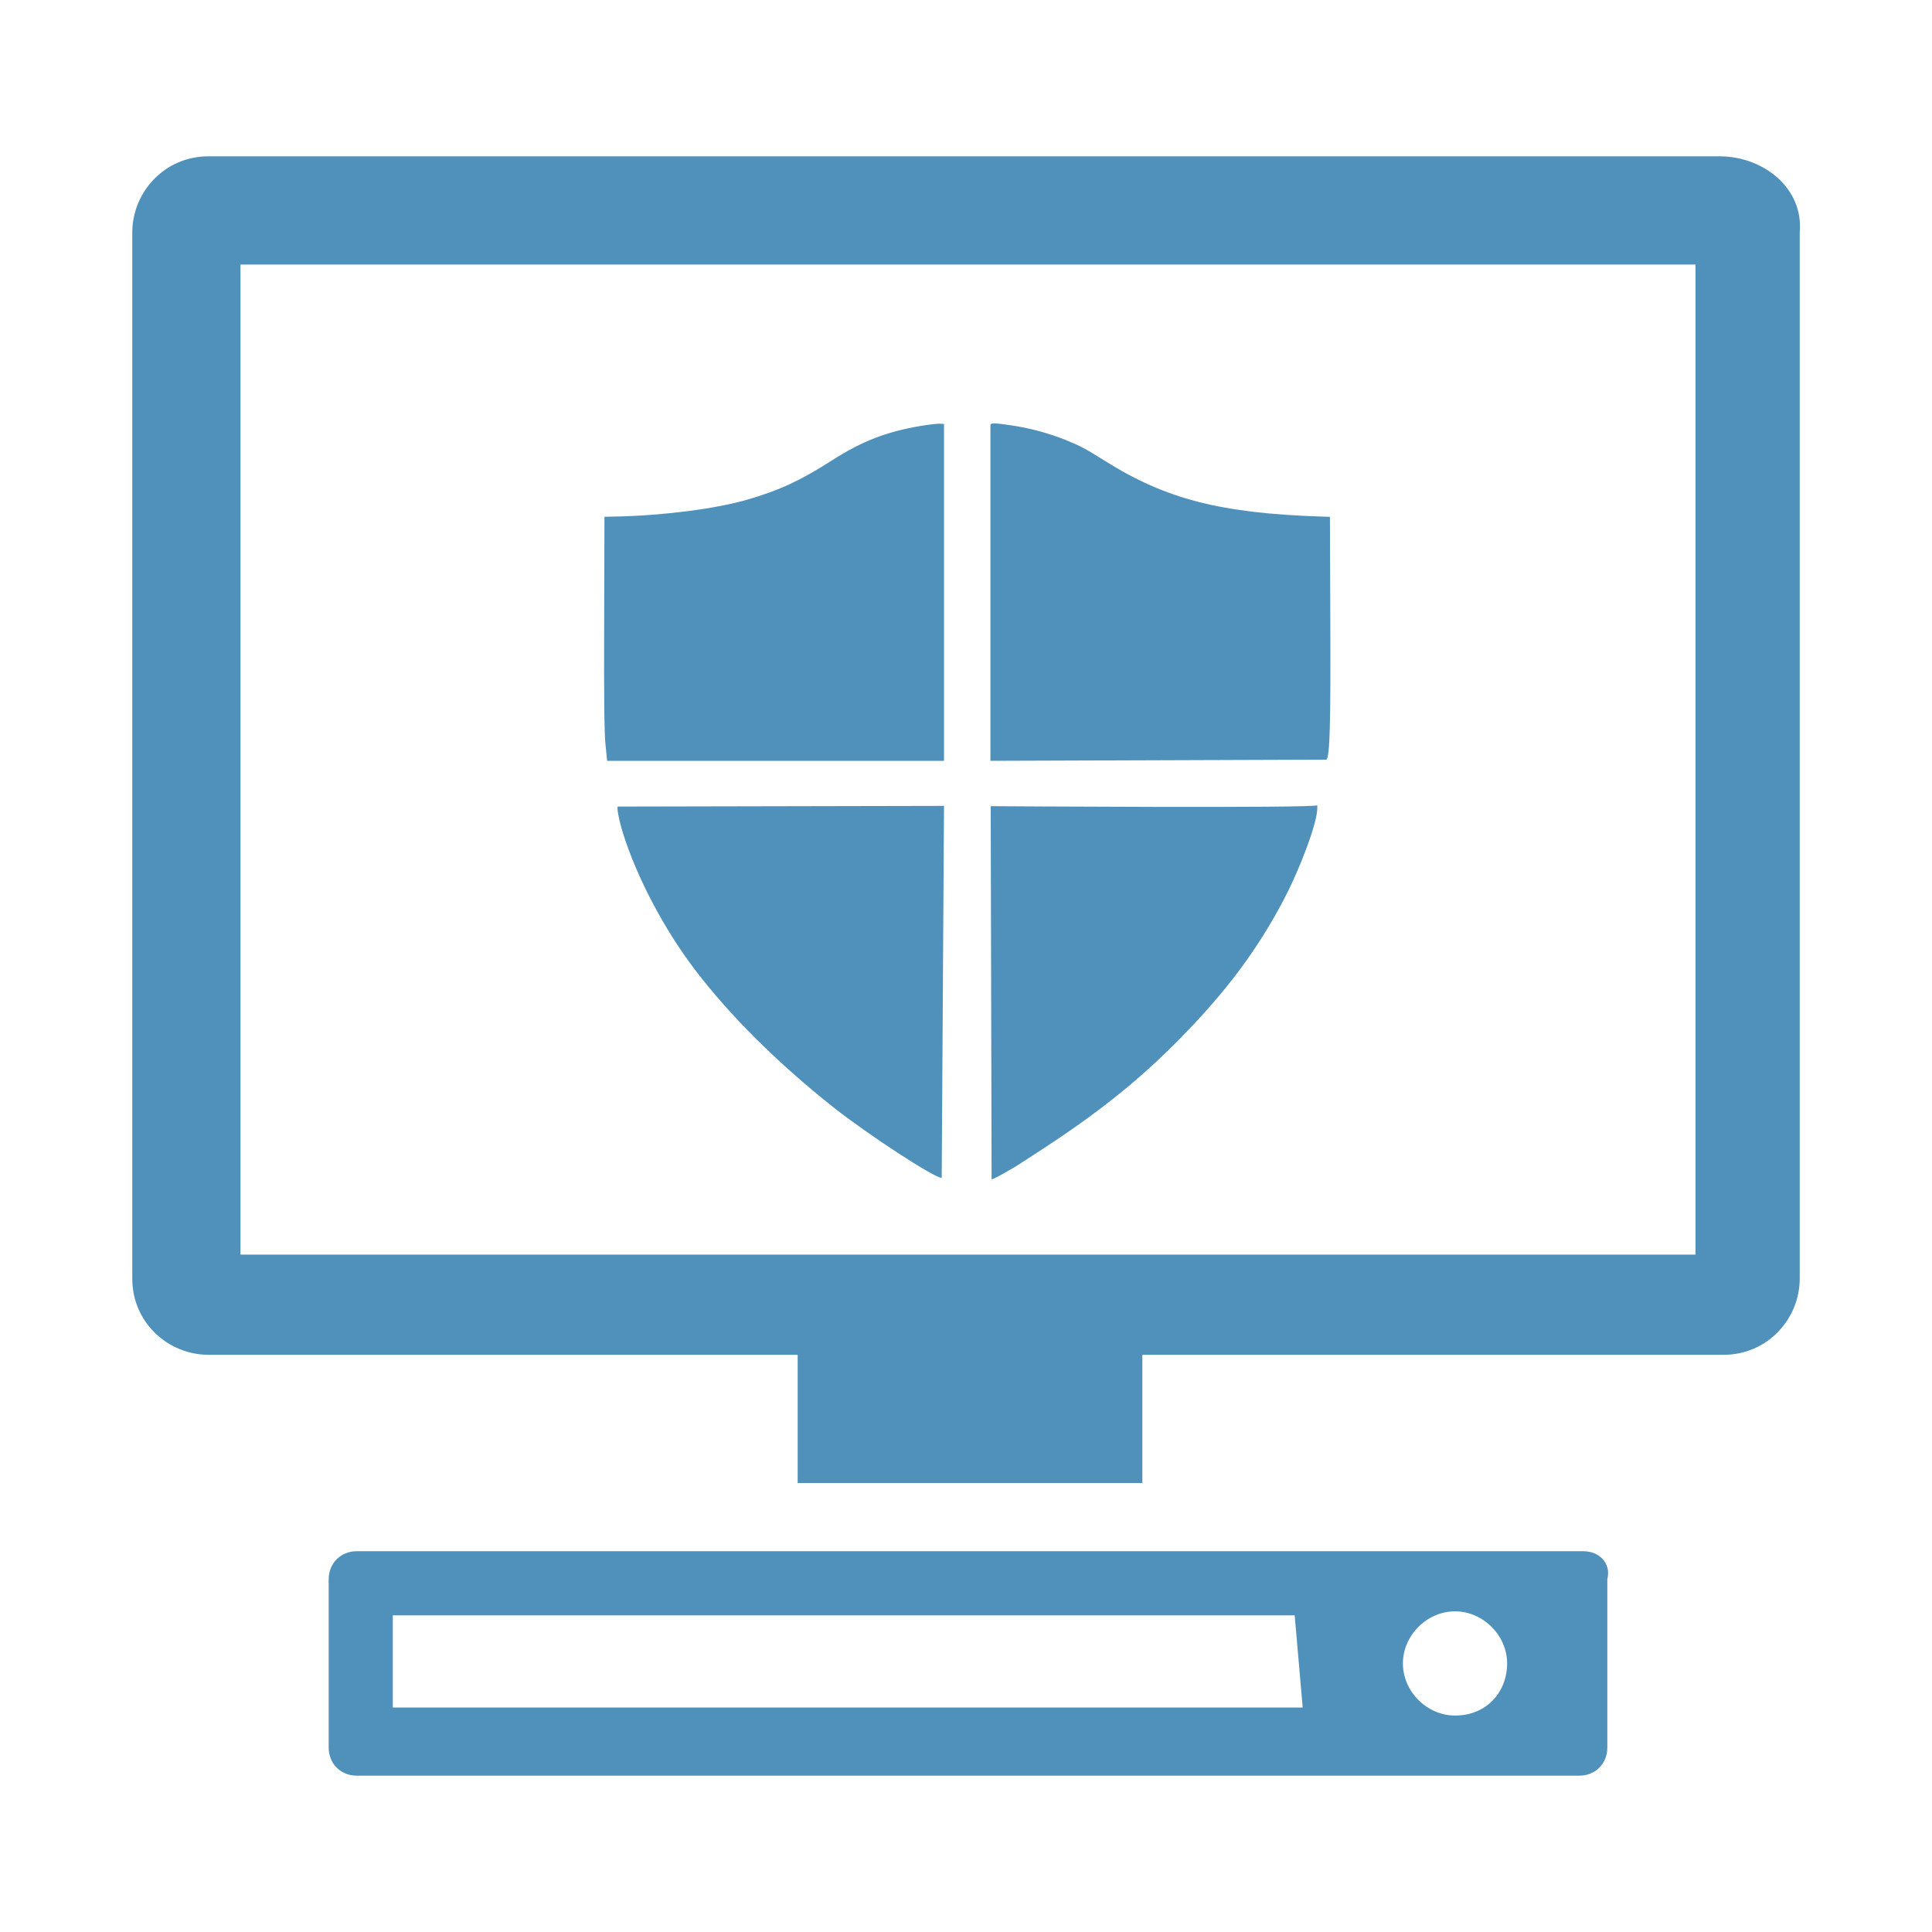
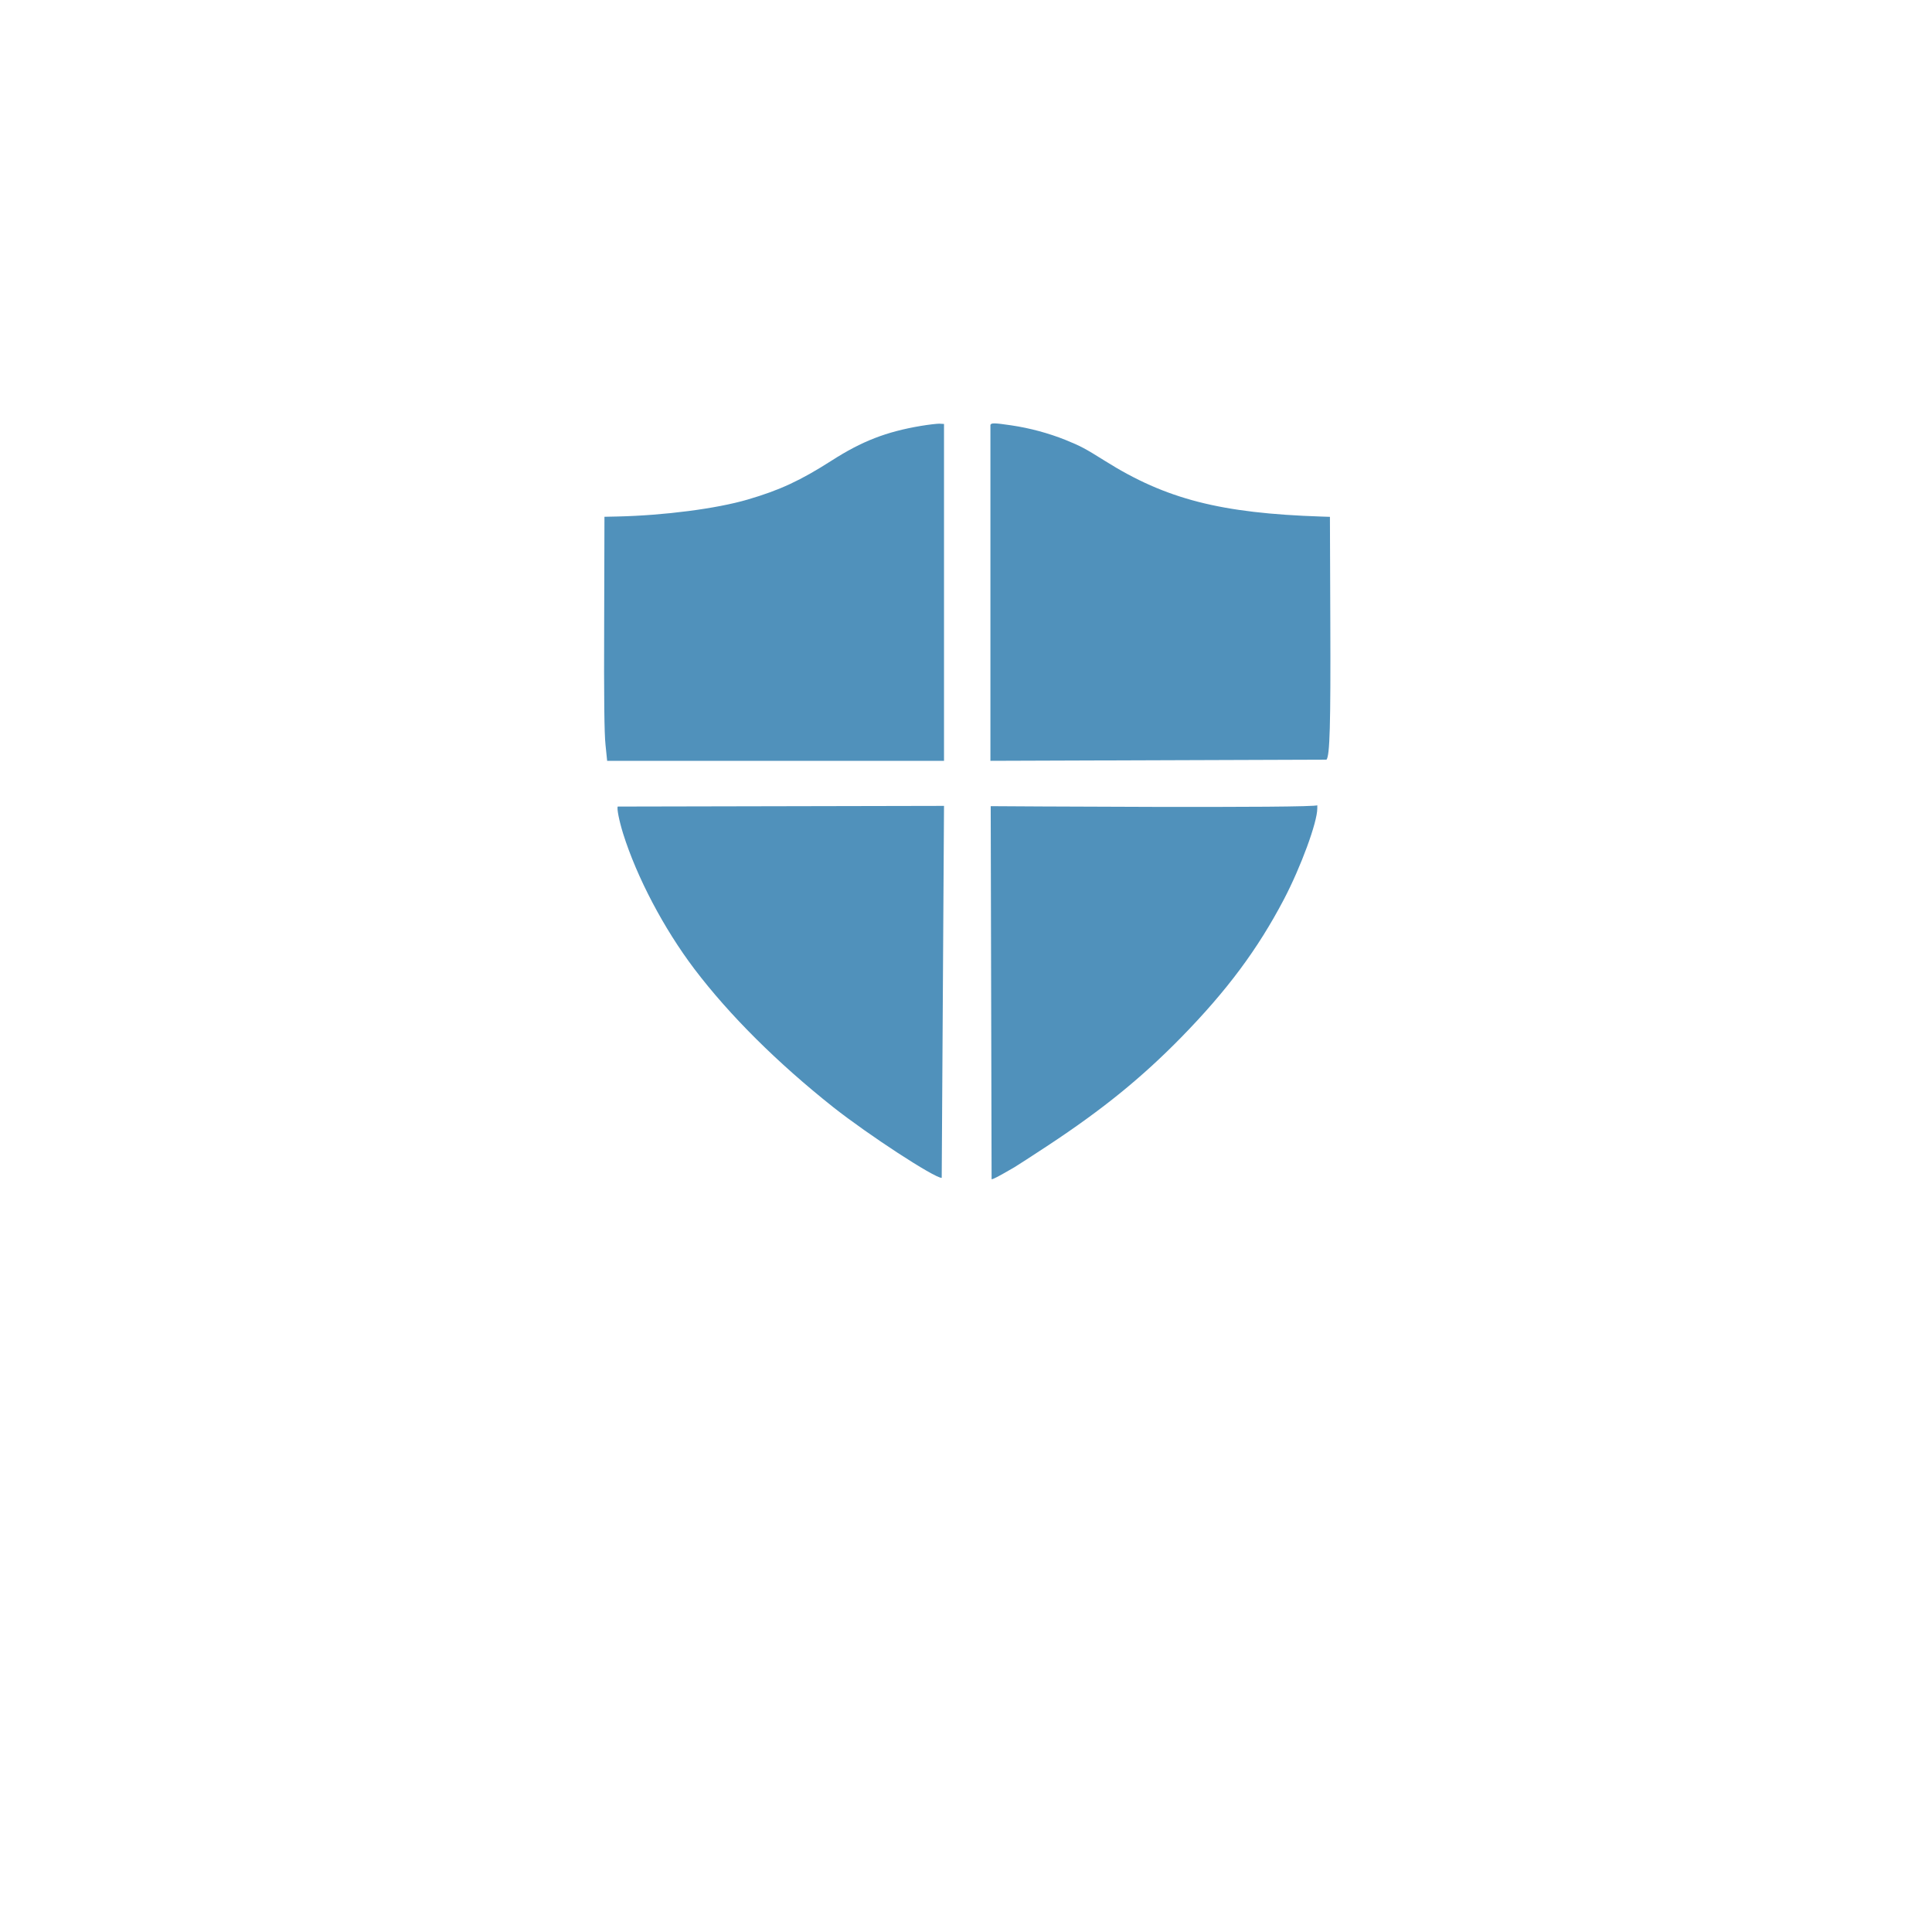
<svg xmlns="http://www.w3.org/2000/svg" version="1.1" id="Layer_1" x="0px" y="0px" viewBox="0 0 48.2 48.2" style="enable-background:new 0 0 48.2 48.2;" xml:space="preserve">
  <style type="text/css">
	.st0{fill:#5091BB;}
</style>
  <g>
    <g>
      <g>
        <g>
-           <path class="st0" d="M42.9,3.9H5.2c-1.1,0-1.9,0.9-1.9,1.9v26.1c0,1.1,0.9,1.9,1.9,1.9h14.7v3.2h8.6v-3.2H43      c1.1,0,1.9-0.9,1.9-1.9V5.8C45,4.7,44,3.9,42.9,3.9z M42.3,31.3H6V6.6h36.3V31.3z" />
-           <path class="st0" d="M39.5,38.7H8.9c-0.4,0-0.7,0.3-0.7,0.7v4.2c0,0.4,0.3,0.7,0.7,0.7h30.5c0.4,0,0.7-0.3,0.7-0.7v-4.2      C40.2,39,39.9,38.7,39.5,38.7z M32.5,42.6H9.8v-2.3h22.5L32.5,42.6L32.5,42.6z M36.3,42.8c-0.7,0-1.3-0.6-1.3-1.3      s0.6-1.3,1.3-1.3c0.7,0,1.3,0.6,1.3,1.3S37.1,42.8,36.3,42.8z" />
-         </g>
+           </g>
      </g>
      <g id="g6_00000026150084298307063010000017842322392848699534_" transform="matrix(0.014,0,0,-0.014,-33.178,96.411)">
        <path id="path10_00000085943545562337109110000003257537611410768528_" class="st0" d="M4142.5,6132c-5.3,0.1-7-0.8-7.7-2.7     v-598.6l598.9,2.1c5.9,7.1,7.5,60.7,6.8,244.8l-0.7,187.9l-15.4,0.5c-179.1,5.9-276.8,30.9-385.2,99     c-36.2,22.7-43.5,26.5-70.2,37.4c-30.7,12.3-64,21.3-97.4,26.2C4156.7,6130.8,4147.8,6131.9,4142.5,6132z M4043.8,6131.5     c-4.5,0-19.4-1.7-33.1-4c-61.7-10.4-105.2-27.4-158.4-61.5c-55.8-35.7-92.6-52.9-150.1-69.7c-55.5-16.3-148.9-28.3-231.6-30.2     l-23.6-0.5l-0.5-189.1c-0.5-135.6,0.2-197.1,2.4-217.4l2.9-28.4h600.3V6131L4043.8,6131.5z M4717.4,5451.6     c0-5.7-582.1-1.7-582.1-1.7l1.6-664.8c3.1,0,12.3,4.9,40.4,21.2c5.2,3.1,32.6,20.8,61,39.5c96.9,64,166.4,120.5,236.8,192.4     c81.5,83.4,135.9,156.5,182.7,245.6c30.3,57.9,59.5,137.3,59.5,162.1V5451.6z M4052.1,5450.4l-581.4-1.2c-1.9-3.3,2.4-25,9.5-48     c24.6-78.2,72.3-169,127.1-241.5c62.6-82.5,148-167.3,247.4-246.2c62.9-49.6,179.9-126,193.3-126L4052.1,5450.4z" />
      </g>
    </g>
  </g>
</svg>